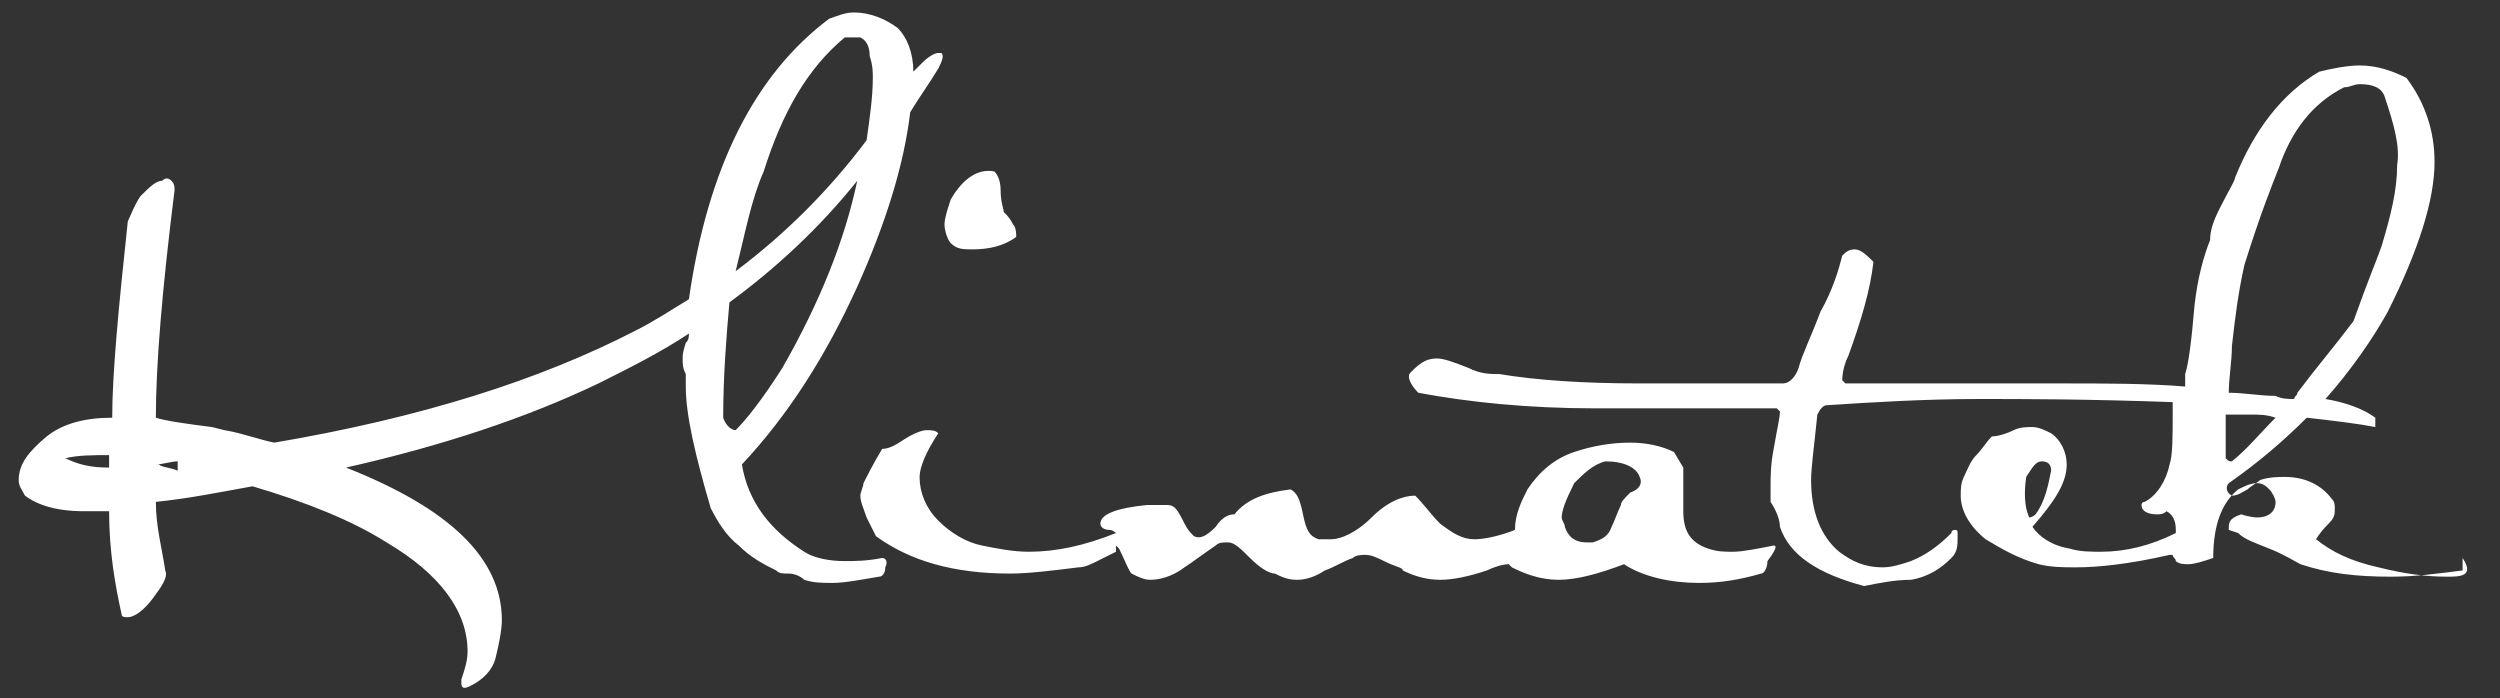
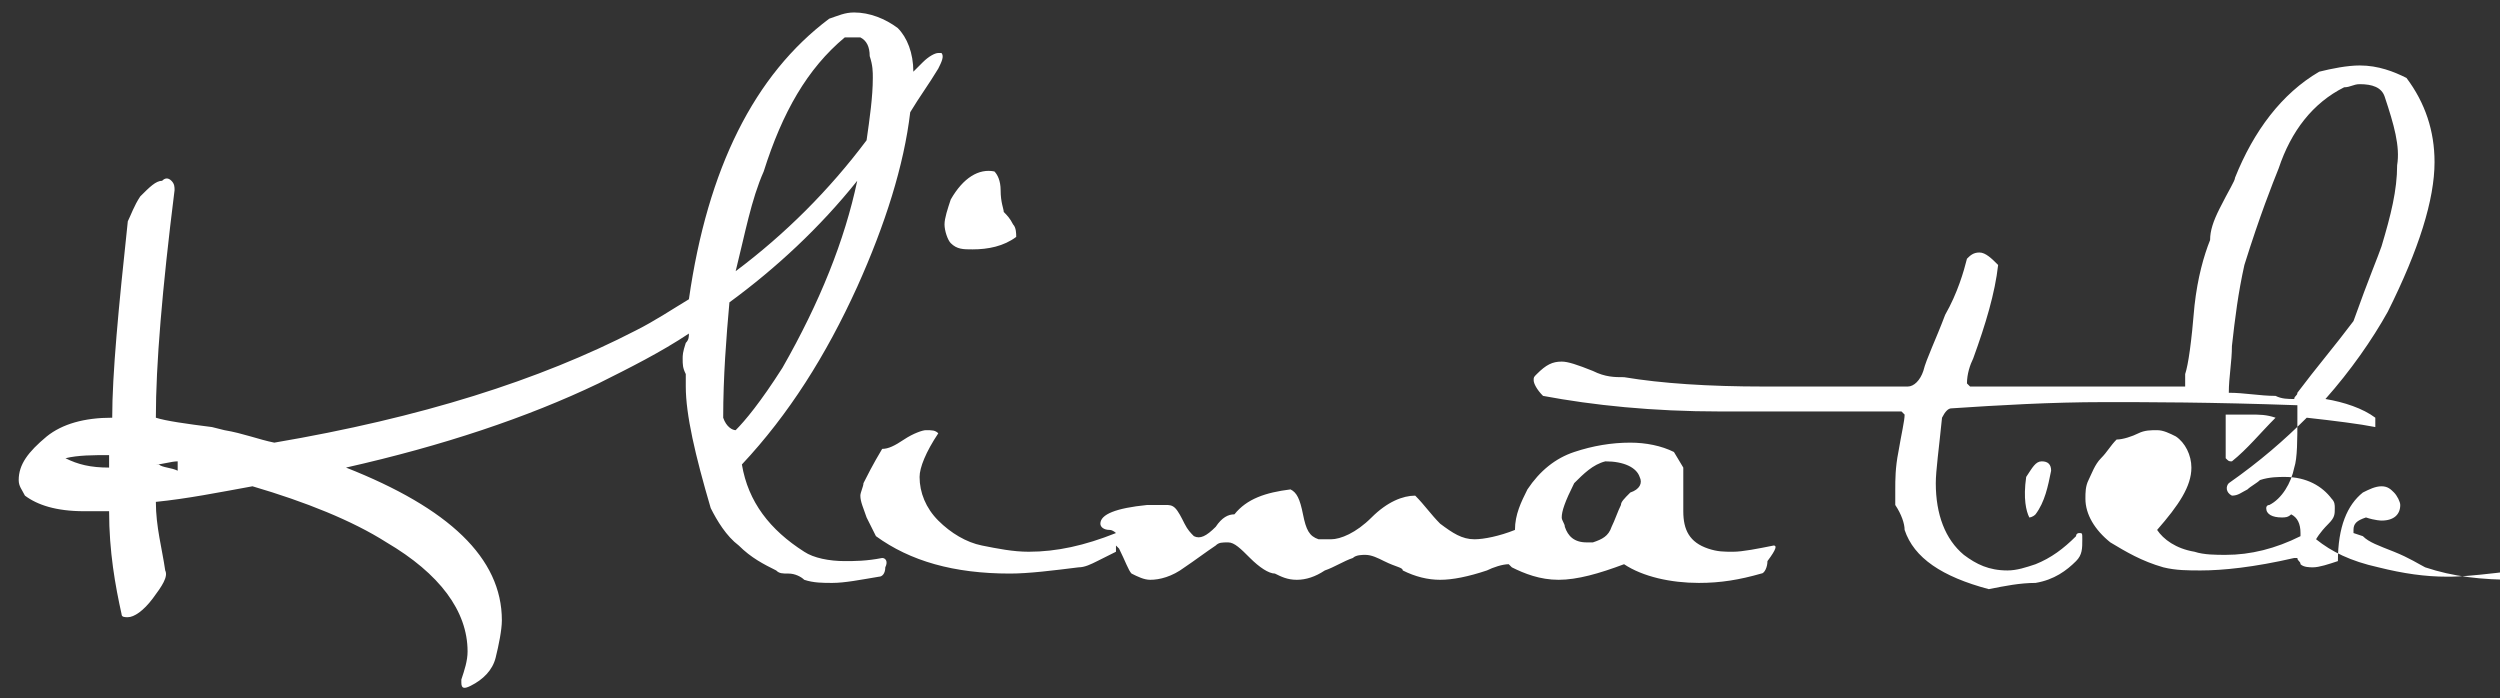
<svg xmlns="http://www.w3.org/2000/svg" version="1.1" id="Layer_1" x="0px" y="0px" viewBox="0 0 80.2 22.4" style="enable-background:new 0 0 80.2 22.4;" xml:space="preserve">
  <rect x="0" y="0" width="80.2" height="22.4" fill="#333333" stroke="none" />
  <style type="text/css">
	.st0{fill:#FFFFFF;}
</style>
  <g>
-     <path class="st0" d="M28.3,17.9C27.8,18,27.4,18,27.1,18c-0.5,0-1-0.1-1.3-0.3c-1.1-0.7-1.8-1.6-2-2.8c1.5-1.6,2.7-3.5,3.7-5.7   c0.9-2,1.5-3.9,1.7-5.6c0.3-0.5,0.6-0.9,0.9-1.4c0.1-0.2,0.2-0.4,0.1-0.5c0,0,0,0-0.1,0c-0.1,0-0.3,0.1-0.5,0.3   c-0.1,0.1-0.2,0.2-0.3,0.3c0-0.6-0.2-1.1-0.5-1.4c-0.4-0.3-0.9-0.5-1.4-0.5c-0.3,0-0.5,0.1-0.8,0.2c-2.4,1.8-3.9,4.8-4.5,9   c-0.5,0.3-1.1,0.7-1.7,1c-3.1,1.6-6.9,2.8-11.6,3.6c-0.5-0.1-1-0.3-1.6-0.4l-0.4-0.1C6,13.6,5.3,13.5,5,13.4   C5,11.7,5.2,9.3,5.6,6.1c0-0.1,0-0.2-0.1-0.3c-0.1-0.1-0.2-0.1-0.3,0C5,5.8,4.8,6,4.5,6.3C4.3,6.6,4.2,6.9,4.1,7.1   c-0.3,2.8-0.5,4.9-0.5,6.3c-0.9,0-1.6,0.2-2.1,0.6c-0.6,0.5-0.9,0.9-0.9,1.4c0,0.2,0.1,0.3,0.2,0.5c0.4,0.3,1,0.5,1.9,0.5   c0.2,0,0.5,0,0.8,0c0,1.3,0.2,2.4,0.4,3.3c0,0.1,0.1,0.1,0.2,0.1c0.2,0,0.5-0.2,0.8-0.6c0.3-0.4,0.5-0.7,0.4-0.9   C5.2,17.6,5,16.9,5,16.1c1-0.1,2-0.3,3.1-0.5c1.7,0.5,3.2,1.1,4.3,1.8c1.7,1,2.6,2.2,2.6,3.5c0,0.3-0.1,0.6-0.2,0.9   c0,0,0,0.1,0,0.1c0,0.2,0.1,0.2,0.3,0.1c0.4-0.2,0.7-0.5,0.8-0.9c0.1-0.4,0.2-0.9,0.2-1.2c0-2-1.7-3.6-5-4.9   c3.1-0.7,5.8-1.6,8.1-2.7c1-0.5,2-1,2.9-1.6c0,0.1,0,0.2-0.1,0.3c-0.1,0.3-0.1,0.4-0.1,0.5c0,0.2,0,0.3,0.1,0.5v0.4   c0,0.9,0.3,2.2,0.8,3.9c0.2,0.4,0.5,0.9,0.9,1.2c0.4,0.4,0.8,0.6,1.2,0.8c0.1,0.1,0.2,0.1,0.4,0.1c0.2,0,0.4,0.1,0.5,0.2   c0.3,0.1,0.6,0.1,0.9,0.1c0.4,0,0.9-0.1,1.5-0.2c0.1,0,0.2-0.1,0.2-0.3C28.5,18,28.4,17.9,28.3,17.9z M3.5,15c-0.6,0-1-0.1-1.4-0.3   c0.4-0.1,0.9-0.1,1.4-0.1L3.5,15z M5.7,15.1C5.5,15,5.2,15,5.1,14.9l-0.1,0l-0.1,0v0l0.1,0c0.2,0,0.5-0.1,0.7-0.1L5.7,15.1z    M24.5,5.5c0.6-1.9,1.4-3.3,2.6-4.3c0.1,0,0.2,0,0.5,0c0.2,0.1,0.3,0.3,0.3,0.6C28,2.1,28,2.3,28,2.5c0,0.6-0.1,1.3-0.2,2   c-1.2,1.6-2.6,3-4.2,4.2C23.9,7.5,24.1,6.4,24.5,5.5z M23.6,13.8c-0.1,0-0.3-0.1-0.4-0.4c0-1.3,0.1-2.6,0.2-3.7   c1.5-1.1,2.9-2.4,4.1-3.9c-0.4,1.9-1.2,3.9-2.4,6C24.4,12.9,23.9,13.5,23.6,13.8z M31.2,8c0.5,0,1-0.1,1.4-0.4c0-0.1,0-0.3-0.1-0.4   c-0.1-0.2-0.2-0.3-0.3-0.4c0-0.1-0.1-0.3-0.1-0.7c0-0.3-0.1-0.5-0.2-0.6c-0.5-0.1-1,0.2-1.4,0.9c-0.1,0.3-0.2,0.6-0.2,0.8   c0,0.2,0.1,0.5,0.2,0.6C30.7,8,30.9,8,31.2,8z M56.9,17.5c-0.5,0.1-1,0.2-1.3,0.2c-0.3,0-0.5,0-0.8-0.1C54.2,17.4,54,17,54,16.4v-1   c0-0.1,0-0.3,0-0.4l-0.3-0.5c-0.4-0.2-0.9-0.3-1.4-0.3c-0.6,0-1.2,0.1-1.8,0.3c-0.6,0.2-1.1,0.6-1.5,1.2c-0.2,0.4-0.4,0.8-0.4,1.3   c-0.5,0.2-1,0.3-1.3,0.3c-0.4,0-0.7-0.2-1.1-0.5c-0.3-0.3-0.5-0.6-0.8-0.9c-0.4,0-0.9,0.2-1.4,0.7c-0.5,0.5-1,0.7-1.3,0.7   c-0.1,0-0.2,0-0.4,0c-0.3-0.1-0.4-0.3-0.5-0.8c-0.1-0.5-0.2-0.7-0.4-0.8c-0.8,0.1-1.4,0.3-1.8,0.8c-0.2,0-0.4,0.1-0.6,0.4   c-0.3,0.3-0.5,0.4-0.7,0.3c-0.1-0.1-0.2-0.2-0.3-0.4c-0.1-0.2-0.2-0.4-0.3-0.5c-0.1-0.1-0.2-0.1-0.3-0.1c-0.1,0-0.2,0-0.3,0   c-0.1,0-0.2,0-0.3,0c-1,0.1-1.5,0.3-1.5,0.6c0,0.1,0.1,0.2,0.3,0.2c0.1,0,0.2,0.1,0.2,0.1c-1,0.4-1.9,0.6-2.8,0.6   c-0.5,0-1-0.1-1.5-0.2c-0.5-0.1-1-0.4-1.4-0.8c-0.4-0.4-0.6-0.9-0.6-1.4c0-0.3,0.2-0.8,0.6-1.4c-0.1-0.1-0.2-0.1-0.4-0.1   c-0.1,0-0.4,0.1-0.7,0.3c-0.3,0.2-0.5,0.3-0.7,0.3c-0.3,0.5-0.5,0.9-0.6,1.1c0,0.1-0.1,0.3-0.1,0.4c0,0.2,0.1,0.4,0.2,0.7   c0.1,0.2,0.2,0.4,0.3,0.6c1.1,0.8,2.5,1.2,4.3,1.2c0.6,0,1.4-0.1,2.2-0.2c0.2,0,0.4-0.1,0.6-0.2c0.2-0.1,0.4-0.2,0.6-0.3l0-0.2   c0,0,0.1,0.1,0.1,0.1c0.2,0.4,0.3,0.7,0.4,0.8c0.2,0.1,0.4,0.2,0.6,0.2c0.3,0,0.7-0.1,1.1-0.4c0.3-0.2,0.7-0.5,1-0.7   c0.1-0.1,0.2-0.1,0.4-0.1c0.2,0,0.4,0.2,0.7,0.5c0.3,0.3,0.6,0.5,0.8,0.5c0.2,0.1,0.4,0.2,0.7,0.2c0.3,0,0.6-0.1,0.9-0.3   c0.3-0.1,0.6-0.3,0.9-0.4c0.1-0.1,0.3-0.1,0.4-0.1c0.2,0,0.4,0.1,0.6,0.2c0.4,0.2,0.6,0.2,0.6,0.3c0.4,0.2,0.8,0.3,1.2,0.3   c0.4,0,0.9-0.1,1.5-0.3c0.2-0.1,0.5-0.2,0.7-0.2c0,0,0.1,0.1,0.1,0.1c0.4,0.2,0.9,0.4,1.5,0.4c0.6,0,1.3-0.2,2.1-0.5   c0.6,0.4,1.5,0.6,2.4,0.6c0.7,0,1.3-0.1,2-0.3c0.1,0,0.2-0.2,0.2-0.4C57,17.6,57,17.5,56.9,17.5z M52.3,15.8   C52.1,16,52,16.1,52,16.2c-0.1,0.2-0.2,0.5-0.3,0.7c-0.1,0.3-0.3,0.4-0.6,0.5c-0.1,0-0.1,0-0.2,0c-0.4,0-0.6-0.2-0.7-0.5   c0-0.1-0.1-0.2-0.1-0.3c0-0.2,0.1-0.5,0.4-1.1c0.3-0.3,0.6-0.6,1-0.7c0.6,0,1,0.2,1.1,0.5C52.7,15.5,52.6,15.7,52.3,15.8z    M78.5,18.5c-0.7,0-1.4-0.1-2.2-0.3c-0.9-0.2-1.5-0.5-2-0.9c0,0,0.1-0.2,0.4-0.5c0.2-0.2,0.2-0.3,0.2-0.5c0-0.1,0-0.2-0.1-0.3   c-0.3-0.4-0.8-0.7-1.5-0.7c-0.2,0-0.5,0-0.8,0.1c-0.1,0.1-0.3,0.2-0.4,0.3c-0.2,0.1-0.3,0.2-0.5,0.2c-0.2-0.1-0.2-0.3-0.1-0.4   c1-0.7,1.8-1.4,2.5-2.1c0.9,0.1,1.7,0.2,2.2,0.3v-0.3c-0.4-0.3-1-0.5-1.6-0.6c0,0,0,0,0,0c0.8-0.9,1.5-1.9,2-2.8   c1-2,1.5-3.6,1.5-4.8c0-1-0.3-1.9-0.9-2.7c-0.4-0.2-0.9-0.4-1.5-0.4c-0.4,0-0.9,0.1-1.3,0.2c-1.2,0.7-2.1,1.9-2.7,3.4   c0,0.1-0.2,0.4-0.5,1c-0.2,0.4-0.3,0.7-0.3,1c-0.2,0.5-0.4,1.2-0.5,2.1c-0.1,1.2-0.2,1.9-0.3,2.2c0,0.1,0,0.2,0,0.4   c-1.2-0.1-2.6-0.1-4-0.1h-6.9l-0.1-0.1c0-0.3,0.1-0.6,0.2-0.8c0.4-1.1,0.7-2.1,0.8-3c-0.2-0.2-0.4-0.4-0.6-0.4   c-0.2,0-0.3,0.1-0.4,0.2c-0.1,0.4-0.3,1.1-0.7,1.8c-0.3,0.8-0.6,1.4-0.7,1.8c-0.1,0.3-0.3,0.5-0.5,0.5h-4.6c-1.8,0-3.3-0.1-4.5-0.3   c-0.3,0-0.6,0-1-0.2c-0.5-0.2-0.8-0.3-1-0.3c-0.3,0-0.5,0.1-0.8,0.4c-0.1,0.1-0.1,0.1-0.1,0.2c0,0.1,0.1,0.3,0.3,0.5   c1.6,0.3,3.5,0.5,5.7,0.5c0.6,0,1.6,0,2.9,0c1.2,0,2.2,0,2.9,0l0.1,0.1c0,0.2-0.1,0.6-0.2,1.2c-0.1,0.5-0.1,0.9-0.1,1.2   c0,0.2,0,0.3,0,0.5c0.2,0.3,0.3,0.6,0.3,0.8c0.3,0.9,1.2,1.5,2.7,1.9c0.5-0.1,1-0.2,1.5-0.2c0.6-0.1,1-0.4,1.3-0.7   c0.2-0.2,0.2-0.4,0.2-0.7c0-0.2,0-0.2-0.1-0.2c0,0-0.1,0-0.1,0.1c-0.4,0.4-0.8,0.7-1.3,0.9c-0.3,0.1-0.6,0.2-0.9,0.2   c-0.6,0-1-0.2-1.4-0.5c-0.6-0.5-0.9-1.3-0.9-2.3c0-0.4,0.1-1.1,0.2-2.1c0.1-0.2,0.2-0.3,0.3-0.3c1.5-0.1,3.2-0.2,4.9-0.2   c1.4,0,3.4,0,6.2,0.1c0,0.1,0,0.3,0,0.4c0,0.7,0,1.3-0.1,1.6c-0.1,0.5-0.4,1-0.8,1.2c-0.1,0-0.1,0.1-0.1,0.1c0,0.2,0.2,0.3,0.5,0.3   c0.1,0,0.2,0,0.3-0.1c0.2,0.1,0.3,0.3,0.3,0.6c0,0,0,0.1,0,0.1c-0.8,0.4-1.6,0.6-2.4,0.6c-0.3,0-0.7,0-1-0.1   c-0.6-0.1-1-0.4-1.2-0.7c0.7-0.8,1.1-1.4,1.1-2c0-0.4-0.2-0.8-0.5-1c-0.2-0.1-0.4-0.2-0.6-0.2c-0.2,0-0.4,0-0.6,0.1   c-0.2,0.1-0.5,0.2-0.7,0.2c-0.2,0.2-0.3,0.4-0.5,0.6c-0.2,0.2-0.3,0.5-0.4,0.7c-0.1,0.2-0.1,0.4-0.1,0.6c0,0.5,0.3,1,0.8,1.4   c0.5,0.3,1,0.6,1.7,0.8c0.4,0.1,0.8,0.1,1.2,0.1c0.7,0,1.7-0.1,3-0.4c0,0,0,0,0.1,0c0,0.1,0.1,0.1,0.1,0.2c0.1,0.1,0.3,0.1,0.4,0.1   c0.2,0,0.5-0.1,0.8-0.2c0-1.1,0.3-1.8,0.8-2.2c0.2-0.1,0.4-0.2,0.6-0.2c0.2,0,0.3,0.1,0.4,0.2c0.1,0.1,0.2,0.3,0.2,0.4   c0,0.3-0.2,0.5-0.6,0.5c0,0-0.2,0-0.5-0.1c-0.3,0.1-0.4,0.2-0.4,0.4c0,0,0,0.1,0,0.1l0.3,0.1c0.2,0.2,0.5,0.3,1,0.5   c0.5,0.2,0.8,0.4,1,0.5c0.9,0.3,1.8,0.4,2.9,0.4c0.8,0,1.5-0.1,2.3-0.2v-0.4C79.4,18.5,78.9,18.5,78.5,18.5z M65.3,16.5   c-0.1,0.1-0.2,0.1-0.2,0.1c-0.1-0.2-0.2-0.6-0.1-1.3c0.2-0.3,0.3-0.5,0.5-0.5c0.2,0,0.3,0.1,0.3,0.3C65.7,15.6,65.6,16.1,65.3,16.5   z M71.6,11.1c0.1-0.9,0.2-1.7,0.4-2.6c0.5-1.6,0.9-2.6,1.1-3.1c0.4-1.2,1.1-2.1,2.1-2.6c0.2,0,0.3-0.1,0.5-0.1   c0.4,0,0.7,0.1,0.8,0.4C76.8,4,77,4.7,76.9,5.3c0,0.8-0.2,1.6-0.5,2.6c-0.1,0.3-0.4,1-0.9,2.4c-0.6,0.8-1.2,1.5-1.8,2.3   c0,0.1-0.1,0.1-0.1,0.2c-0.2,0-0.4,0-0.6-0.1c-0.5,0-1-0.1-1.5-0.1C71.5,12.1,71.6,11.6,71.6,11.1z M71.4,14.4c0-0.2,0-0.5,0-0.7   c0-0.1,0-0.3,0-0.4c0.3,0,0.5,0,0.8,0c0.3,0,0.5,0,0.8,0.1c-0.5,0.5-0.9,1-1.4,1.4c-0.1,0-0.1,0-0.2-0.1   C71.4,14.6,71.4,14.5,71.4,14.4z" />
+     <path class="st0" d="M28.3,17.9C27.8,18,27.4,18,27.1,18c-0.5,0-1-0.1-1.3-0.3c-1.1-0.7-1.8-1.6-2-2.8c1.5-1.6,2.7-3.5,3.7-5.7   c0.9-2,1.5-3.9,1.7-5.6c0.3-0.5,0.6-0.9,0.9-1.4c0.1-0.2,0.2-0.4,0.1-0.5c0,0,0,0-0.1,0c-0.1,0-0.3,0.1-0.5,0.3   c-0.1,0.1-0.2,0.2-0.3,0.3c0-0.6-0.2-1.1-0.5-1.4c-0.4-0.3-0.9-0.5-1.4-0.5c-0.3,0-0.5,0.1-0.8,0.2c-2.4,1.8-3.9,4.8-4.5,9   c-0.5,0.3-1.1,0.7-1.7,1c-3.1,1.6-6.9,2.8-11.6,3.6c-0.5-0.1-1-0.3-1.6-0.4l-0.4-0.1C6,13.6,5.3,13.5,5,13.4   C5,11.7,5.2,9.3,5.6,6.1c0-0.1,0-0.2-0.1-0.3c-0.1-0.1-0.2-0.1-0.3,0C5,5.8,4.8,6,4.5,6.3C4.3,6.6,4.2,6.9,4.1,7.1   c-0.3,2.8-0.5,4.9-0.5,6.3c-0.9,0-1.6,0.2-2.1,0.6c-0.6,0.5-0.9,0.9-0.9,1.4c0,0.2,0.1,0.3,0.2,0.5c0.4,0.3,1,0.5,1.9,0.5   c0.2,0,0.5,0,0.8,0c0,1.3,0.2,2.4,0.4,3.3c0,0.1,0.1,0.1,0.2,0.1c0.2,0,0.5-0.2,0.8-0.6c0.3-0.4,0.5-0.7,0.4-0.9   C5.2,17.6,5,16.9,5,16.1c1-0.1,2-0.3,3.1-0.5c1.7,0.5,3.2,1.1,4.3,1.8c1.7,1,2.6,2.2,2.6,3.5c0,0.3-0.1,0.6-0.2,0.9   c0,0,0,0.1,0,0.1c0,0.2,0.1,0.2,0.3,0.1c0.4-0.2,0.7-0.5,0.8-0.9c0.1-0.4,0.2-0.9,0.2-1.2c0-2-1.7-3.6-5-4.9   c3.1-0.7,5.8-1.6,8.1-2.7c1-0.5,2-1,2.9-1.6c0,0.1,0,0.2-0.1,0.3c-0.1,0.3-0.1,0.4-0.1,0.5c0,0.2,0,0.3,0.1,0.5v0.4   c0,0.9,0.3,2.2,0.8,3.9c0.2,0.4,0.5,0.9,0.9,1.2c0.4,0.4,0.8,0.6,1.2,0.8c0.1,0.1,0.2,0.1,0.4,0.1c0.2,0,0.4,0.1,0.5,0.2   c0.3,0.1,0.6,0.1,0.9,0.1c0.4,0,0.9-0.1,1.5-0.2c0.1,0,0.2-0.1,0.2-0.3C28.5,18,28.4,17.9,28.3,17.9z M3.5,15c-0.6,0-1-0.1-1.4-0.3   c0.4-0.1,0.9-0.1,1.4-0.1L3.5,15z M5.7,15.1C5.5,15,5.2,15,5.1,14.9l-0.1,0l-0.1,0v0l0.1,0c0.2,0,0.5-0.1,0.7-0.1L5.7,15.1z    M24.5,5.5c0.6-1.9,1.4-3.3,2.6-4.3c0.1,0,0.2,0,0.5,0c0.2,0.1,0.3,0.3,0.3,0.6C28,2.1,28,2.3,28,2.5c0,0.6-0.1,1.3-0.2,2   c-1.2,1.6-2.6,3-4.2,4.2C23.9,7.5,24.1,6.4,24.5,5.5z M23.6,13.8c-0.1,0-0.3-0.1-0.4-0.4c0-1.3,0.1-2.6,0.2-3.7   c1.5-1.1,2.9-2.4,4.1-3.9c-0.4,1.9-1.2,3.9-2.4,6C24.4,12.9,23.9,13.5,23.6,13.8z M31.2,8c0.5,0,1-0.1,1.4-0.4c0-0.1,0-0.3-0.1-0.4   c-0.1-0.2-0.2-0.3-0.3-0.4c0-0.1-0.1-0.3-0.1-0.7c0-0.3-0.1-0.5-0.2-0.6c-0.5-0.1-1,0.2-1.4,0.9c-0.1,0.3-0.2,0.6-0.2,0.8   c0,0.2,0.1,0.5,0.2,0.6C30.7,8,30.9,8,31.2,8z M56.9,17.5c-0.5,0.1-1,0.2-1.3,0.2c-0.3,0-0.5,0-0.8-0.1C54.2,17.4,54,17,54,16.4v-1   c0-0.1,0-0.3,0-0.4l-0.3-0.5c-0.4-0.2-0.9-0.3-1.4-0.3c-0.6,0-1.2,0.1-1.8,0.3c-0.6,0.2-1.1,0.6-1.5,1.2c-0.2,0.4-0.4,0.8-0.4,1.3   c-0.5,0.2-1,0.3-1.3,0.3c-0.4,0-0.7-0.2-1.1-0.5c-0.3-0.3-0.5-0.6-0.8-0.9c-0.4,0-0.9,0.2-1.4,0.7c-0.5,0.5-1,0.7-1.3,0.7   c-0.1,0-0.2,0-0.4,0c-0.3-0.1-0.4-0.3-0.5-0.8c-0.1-0.5-0.2-0.7-0.4-0.8c-0.8,0.1-1.4,0.3-1.8,0.8c-0.2,0-0.4,0.1-0.6,0.4   c-0.3,0.3-0.5,0.4-0.7,0.3c-0.1-0.1-0.2-0.2-0.3-0.4c-0.1-0.2-0.2-0.4-0.3-0.5c-0.1-0.1-0.2-0.1-0.3-0.1c-0.1,0-0.2,0-0.3,0   c-0.1,0-0.2,0-0.3,0c-1,0.1-1.5,0.3-1.5,0.6c0,0.1,0.1,0.2,0.3,0.2c0.1,0,0.2,0.1,0.2,0.1c-1,0.4-1.9,0.6-2.8,0.6   c-0.5,0-1-0.1-1.5-0.2c-0.5-0.1-1-0.4-1.4-0.8c-0.4-0.4-0.6-0.9-0.6-1.4c0-0.3,0.2-0.8,0.6-1.4c-0.1-0.1-0.2-0.1-0.4-0.1   c-0.1,0-0.4,0.1-0.7,0.3c-0.3,0.2-0.5,0.3-0.7,0.3c-0.3,0.5-0.5,0.9-0.6,1.1c0,0.1-0.1,0.3-0.1,0.4c0,0.2,0.1,0.4,0.2,0.7   c0.1,0.2,0.2,0.4,0.3,0.6c1.1,0.8,2.5,1.2,4.3,1.2c0.6,0,1.4-0.1,2.2-0.2c0.2,0,0.4-0.1,0.6-0.2c0.2-0.1,0.4-0.2,0.6-0.3l0-0.2   c0,0,0.1,0.1,0.1,0.1c0.2,0.4,0.3,0.7,0.4,0.8c0.2,0.1,0.4,0.2,0.6,0.2c0.3,0,0.7-0.1,1.1-0.4c0.3-0.2,0.7-0.5,1-0.7   c0.1-0.1,0.2-0.1,0.4-0.1c0.2,0,0.4,0.2,0.7,0.5c0.3,0.3,0.6,0.5,0.8,0.5c0.2,0.1,0.4,0.2,0.7,0.2c0.3,0,0.6-0.1,0.9-0.3   c0.3-0.1,0.6-0.3,0.9-0.4c0.1-0.1,0.3-0.1,0.4-0.1c0.2,0,0.4,0.1,0.6,0.2c0.4,0.2,0.6,0.2,0.6,0.3c0.4,0.2,0.8,0.3,1.2,0.3   c0.4,0,0.9-0.1,1.5-0.3c0.2-0.1,0.5-0.2,0.7-0.2c0,0,0.1,0.1,0.1,0.1c0.4,0.2,0.9,0.4,1.5,0.4c0.6,0,1.3-0.2,2.1-0.5   c0.6,0.4,1.5,0.6,2.4,0.6c0.7,0,1.3-0.1,2-0.3c0.1,0,0.2-0.2,0.2-0.4C57,17.6,57,17.5,56.9,17.5z M52.3,15.8   C52.1,16,52,16.1,52,16.2c-0.1,0.2-0.2,0.5-0.3,0.7c-0.1,0.3-0.3,0.4-0.6,0.5c-0.1,0-0.1,0-0.2,0c-0.4,0-0.6-0.2-0.7-0.5   c0-0.1-0.1-0.2-0.1-0.3c0-0.2,0.1-0.5,0.4-1.1c0.3-0.3,0.6-0.6,1-0.7c0.6,0,1,0.2,1.1,0.5C52.7,15.5,52.6,15.7,52.3,15.8z    M78.5,18.5c-0.7,0-1.4-0.1-2.2-0.3c-0.9-0.2-1.5-0.5-2-0.9c0,0,0.1-0.2,0.4-0.5c0.2-0.2,0.2-0.3,0.2-0.5c0-0.1,0-0.2-0.1-0.3   c-0.3-0.4-0.8-0.7-1.5-0.7c-0.2,0-0.5,0-0.8,0.1c-0.1,0.1-0.3,0.2-0.4,0.3c-0.2,0.1-0.3,0.2-0.5,0.2c-0.2-0.1-0.2-0.3-0.1-0.4   c1-0.7,1.8-1.4,2.5-2.1c0.9,0.1,1.7,0.2,2.2,0.3v-0.3c-0.4-0.3-1-0.5-1.6-0.6c0,0,0,0,0,0c0.8-0.9,1.5-1.9,2-2.8   c1-2,1.5-3.6,1.5-4.8c0-1-0.3-1.9-0.9-2.7c-0.4-0.2-0.9-0.4-1.5-0.4c-0.4,0-0.9,0.1-1.3,0.2c-1.2,0.7-2.1,1.9-2.7,3.4   c0,0.1-0.2,0.4-0.5,1c-0.2,0.4-0.3,0.7-0.3,1c-0.2,0.5-0.4,1.2-0.5,2.1c-0.1,1.2-0.2,1.9-0.3,2.2c0,0.1,0,0.2,0,0.4   h-6.9l-0.1-0.1c0-0.3,0.1-0.6,0.2-0.8c0.4-1.1,0.7-2.1,0.8-3c-0.2-0.2-0.4-0.4-0.6-0.4   c-0.2,0-0.3,0.1-0.4,0.2c-0.1,0.4-0.3,1.1-0.7,1.8c-0.3,0.8-0.6,1.4-0.7,1.8c-0.1,0.3-0.3,0.5-0.5,0.5h-4.6c-1.8,0-3.3-0.1-4.5-0.3   c-0.3,0-0.6,0-1-0.2c-0.5-0.2-0.8-0.3-1-0.3c-0.3,0-0.5,0.1-0.8,0.4c-0.1,0.1-0.1,0.1-0.1,0.2c0,0.1,0.1,0.3,0.3,0.5   c1.6,0.3,3.5,0.5,5.7,0.5c0.6,0,1.6,0,2.9,0c1.2,0,2.2,0,2.9,0l0.1,0.1c0,0.2-0.1,0.6-0.2,1.2c-0.1,0.5-0.1,0.9-0.1,1.2   c0,0.2,0,0.3,0,0.5c0.2,0.3,0.3,0.6,0.3,0.8c0.3,0.9,1.2,1.5,2.7,1.9c0.5-0.1,1-0.2,1.5-0.2c0.6-0.1,1-0.4,1.3-0.7   c0.2-0.2,0.2-0.4,0.2-0.7c0-0.2,0-0.2-0.1-0.2c0,0-0.1,0-0.1,0.1c-0.4,0.4-0.8,0.7-1.3,0.9c-0.3,0.1-0.6,0.2-0.9,0.2   c-0.6,0-1-0.2-1.4-0.5c-0.6-0.5-0.9-1.3-0.9-2.3c0-0.4,0.1-1.1,0.2-2.1c0.1-0.2,0.2-0.3,0.3-0.3c1.5-0.1,3.2-0.2,4.9-0.2   c1.4,0,3.4,0,6.2,0.1c0,0.1,0,0.3,0,0.4c0,0.7,0,1.3-0.1,1.6c-0.1,0.5-0.4,1-0.8,1.2c-0.1,0-0.1,0.1-0.1,0.1c0,0.2,0.2,0.3,0.5,0.3   c0.1,0,0.2,0,0.3-0.1c0.2,0.1,0.3,0.3,0.3,0.6c0,0,0,0.1,0,0.1c-0.8,0.4-1.6,0.6-2.4,0.6c-0.3,0-0.7,0-1-0.1   c-0.6-0.1-1-0.4-1.2-0.7c0.7-0.8,1.1-1.4,1.1-2c0-0.4-0.2-0.8-0.5-1c-0.2-0.1-0.4-0.2-0.6-0.2c-0.2,0-0.4,0-0.6,0.1   c-0.2,0.1-0.5,0.2-0.7,0.2c-0.2,0.2-0.3,0.4-0.5,0.6c-0.2,0.2-0.3,0.5-0.4,0.7c-0.1,0.2-0.1,0.4-0.1,0.6c0,0.5,0.3,1,0.8,1.4   c0.5,0.3,1,0.6,1.7,0.8c0.4,0.1,0.8,0.1,1.2,0.1c0.7,0,1.7-0.1,3-0.4c0,0,0,0,0.1,0c0,0.1,0.1,0.1,0.1,0.2c0.1,0.1,0.3,0.1,0.4,0.1   c0.2,0,0.5-0.1,0.8-0.2c0-1.1,0.3-1.8,0.8-2.2c0.2-0.1,0.4-0.2,0.6-0.2c0.2,0,0.3,0.1,0.4,0.2c0.1,0.1,0.2,0.3,0.2,0.4   c0,0.3-0.2,0.5-0.6,0.5c0,0-0.2,0-0.5-0.1c-0.3,0.1-0.4,0.2-0.4,0.4c0,0,0,0.1,0,0.1l0.3,0.1c0.2,0.2,0.5,0.3,1,0.5   c0.5,0.2,0.8,0.4,1,0.5c0.9,0.3,1.8,0.4,2.9,0.4c0.8,0,1.5-0.1,2.3-0.2v-0.4C79.4,18.5,78.9,18.5,78.5,18.5z M65.3,16.5   c-0.1,0.1-0.2,0.1-0.2,0.1c-0.1-0.2-0.2-0.6-0.1-1.3c0.2-0.3,0.3-0.5,0.5-0.5c0.2,0,0.3,0.1,0.3,0.3C65.7,15.6,65.6,16.1,65.3,16.5   z M71.6,11.1c0.1-0.9,0.2-1.7,0.4-2.6c0.5-1.6,0.9-2.6,1.1-3.1c0.4-1.2,1.1-2.1,2.1-2.6c0.2,0,0.3-0.1,0.5-0.1   c0.4,0,0.7,0.1,0.8,0.4C76.8,4,77,4.7,76.9,5.3c0,0.8-0.2,1.6-0.5,2.6c-0.1,0.3-0.4,1-0.9,2.4c-0.6,0.8-1.2,1.5-1.8,2.3   c0,0.1-0.1,0.1-0.1,0.2c-0.2,0-0.4,0-0.6-0.1c-0.5,0-1-0.1-1.5-0.1C71.5,12.1,71.6,11.6,71.6,11.1z M71.4,14.4c0-0.2,0-0.5,0-0.7   c0-0.1,0-0.3,0-0.4c0.3,0,0.5,0,0.8,0c0.3,0,0.5,0,0.8,0.1c-0.5,0.5-0.9,1-1.4,1.4c-0.1,0-0.1,0-0.2-0.1   C71.4,14.6,71.4,14.5,71.4,14.4z" />
  </g>
</svg>